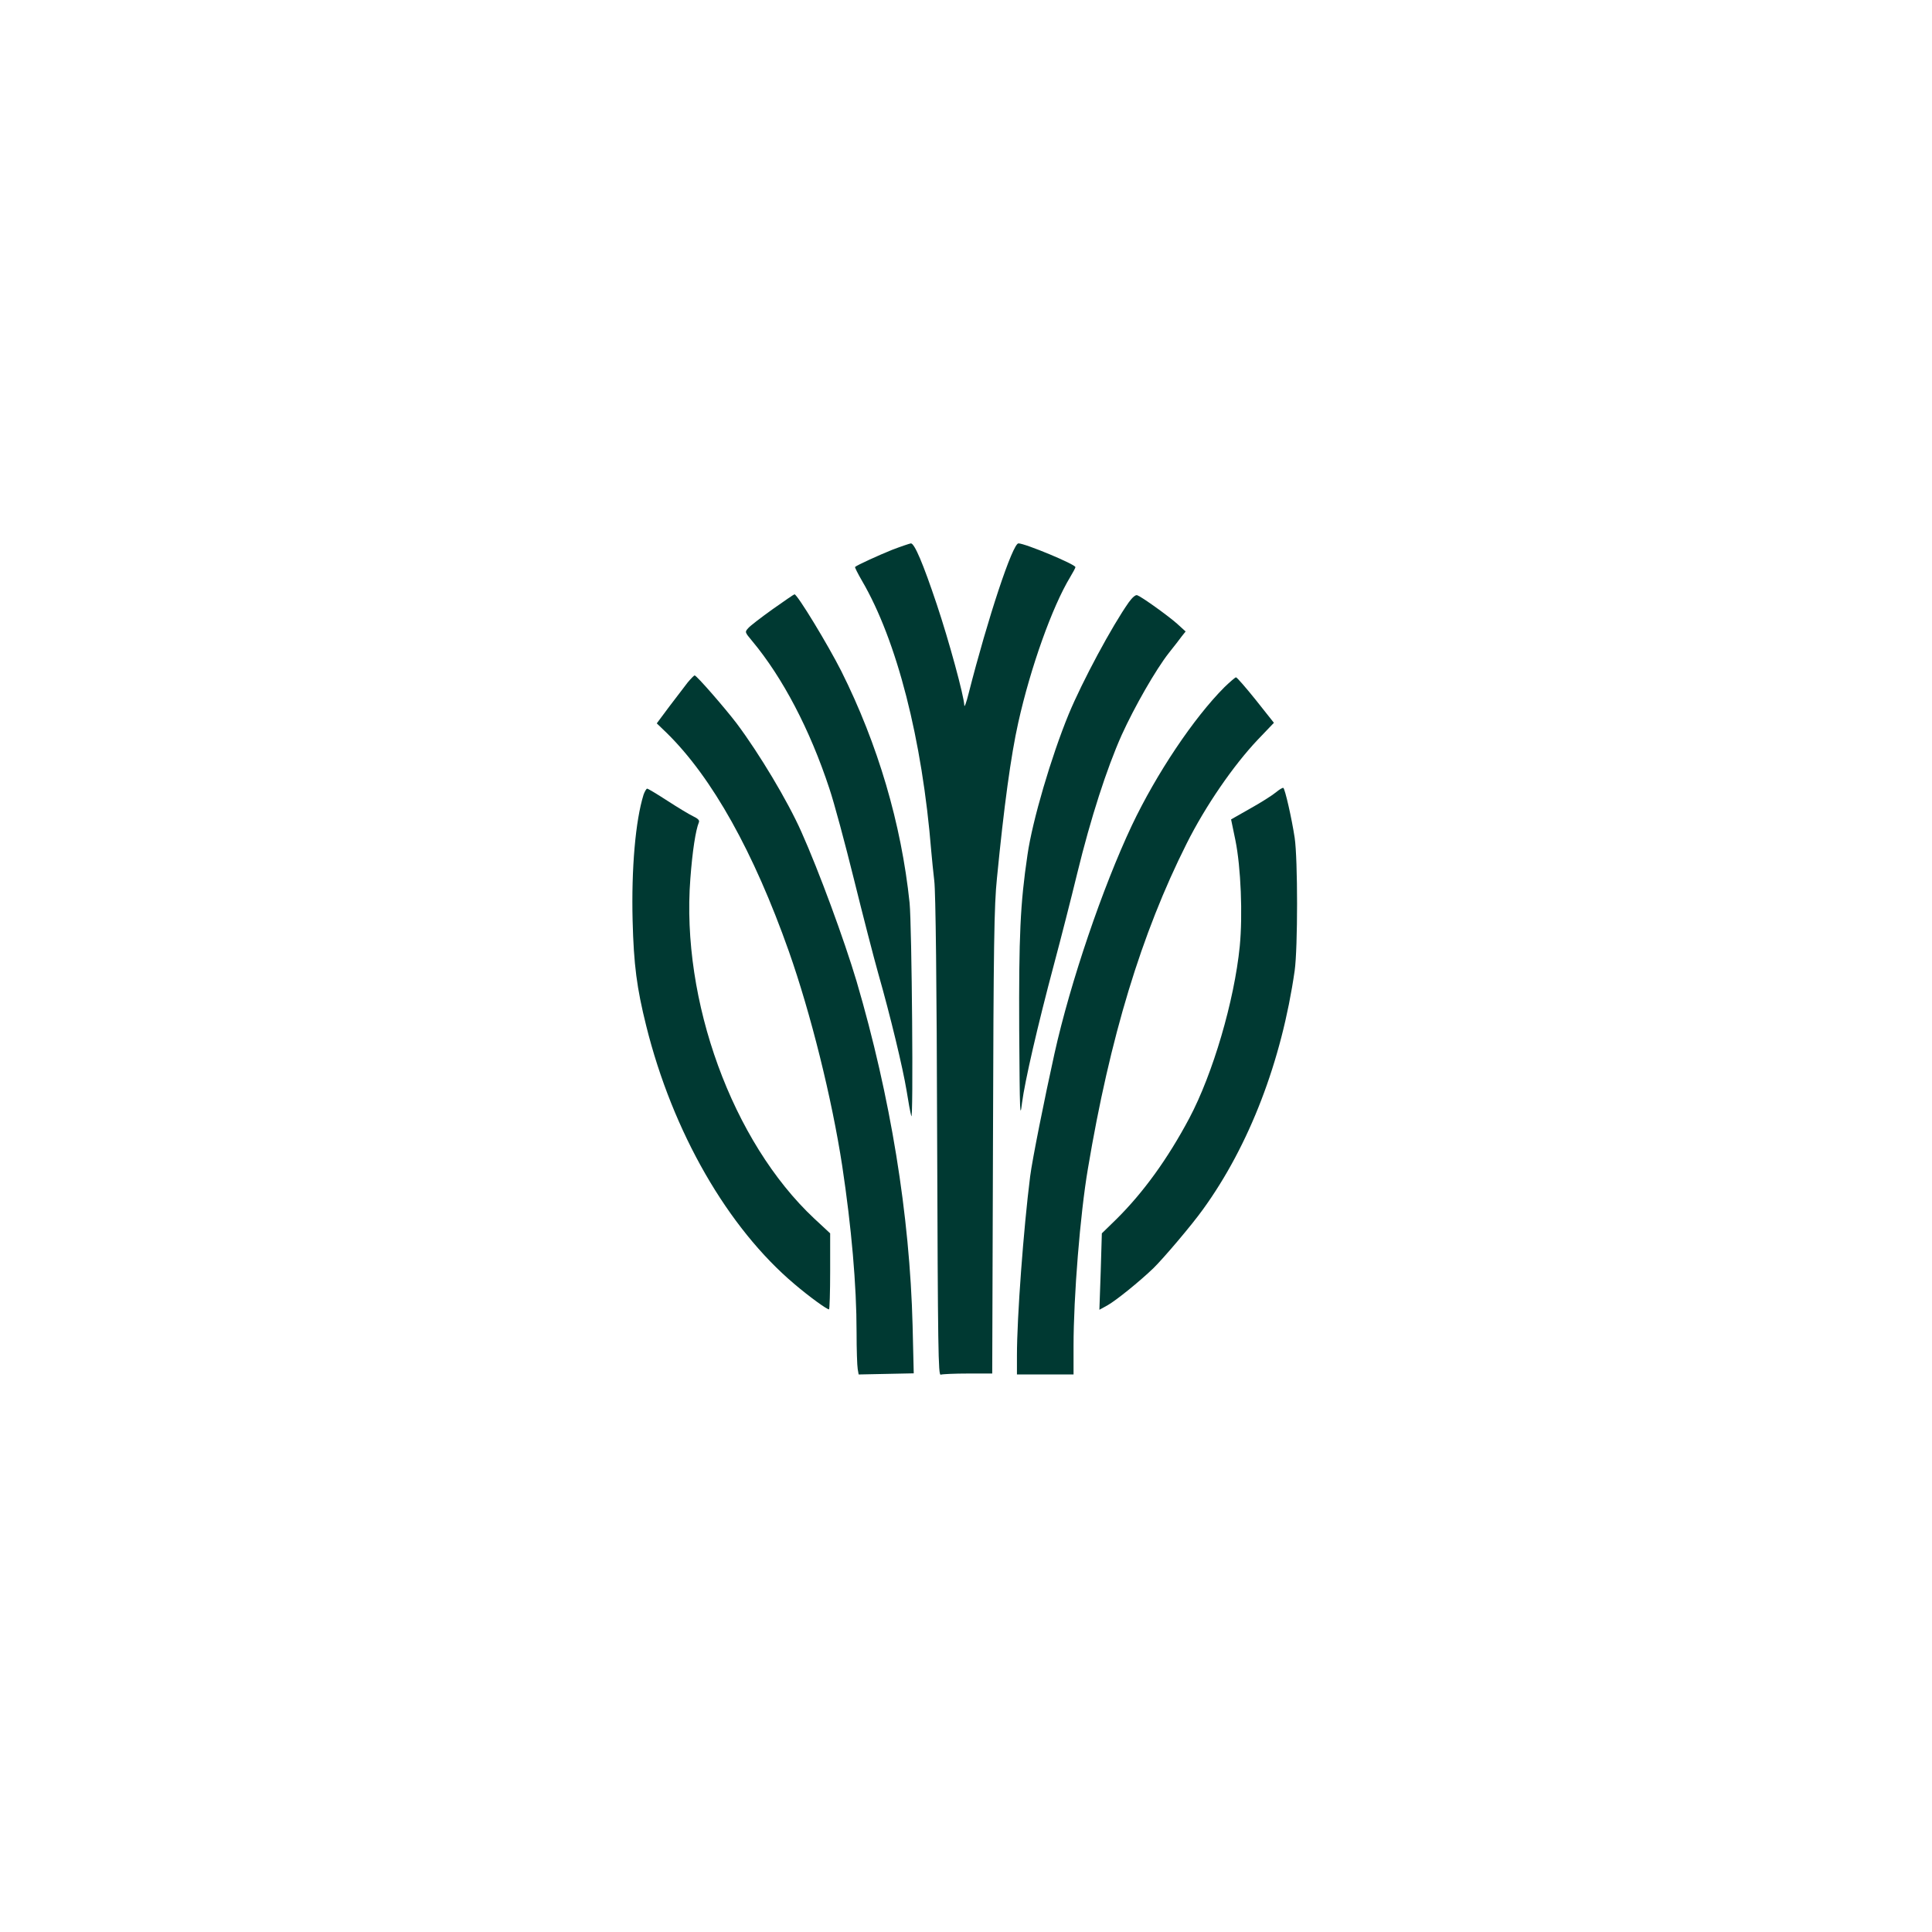
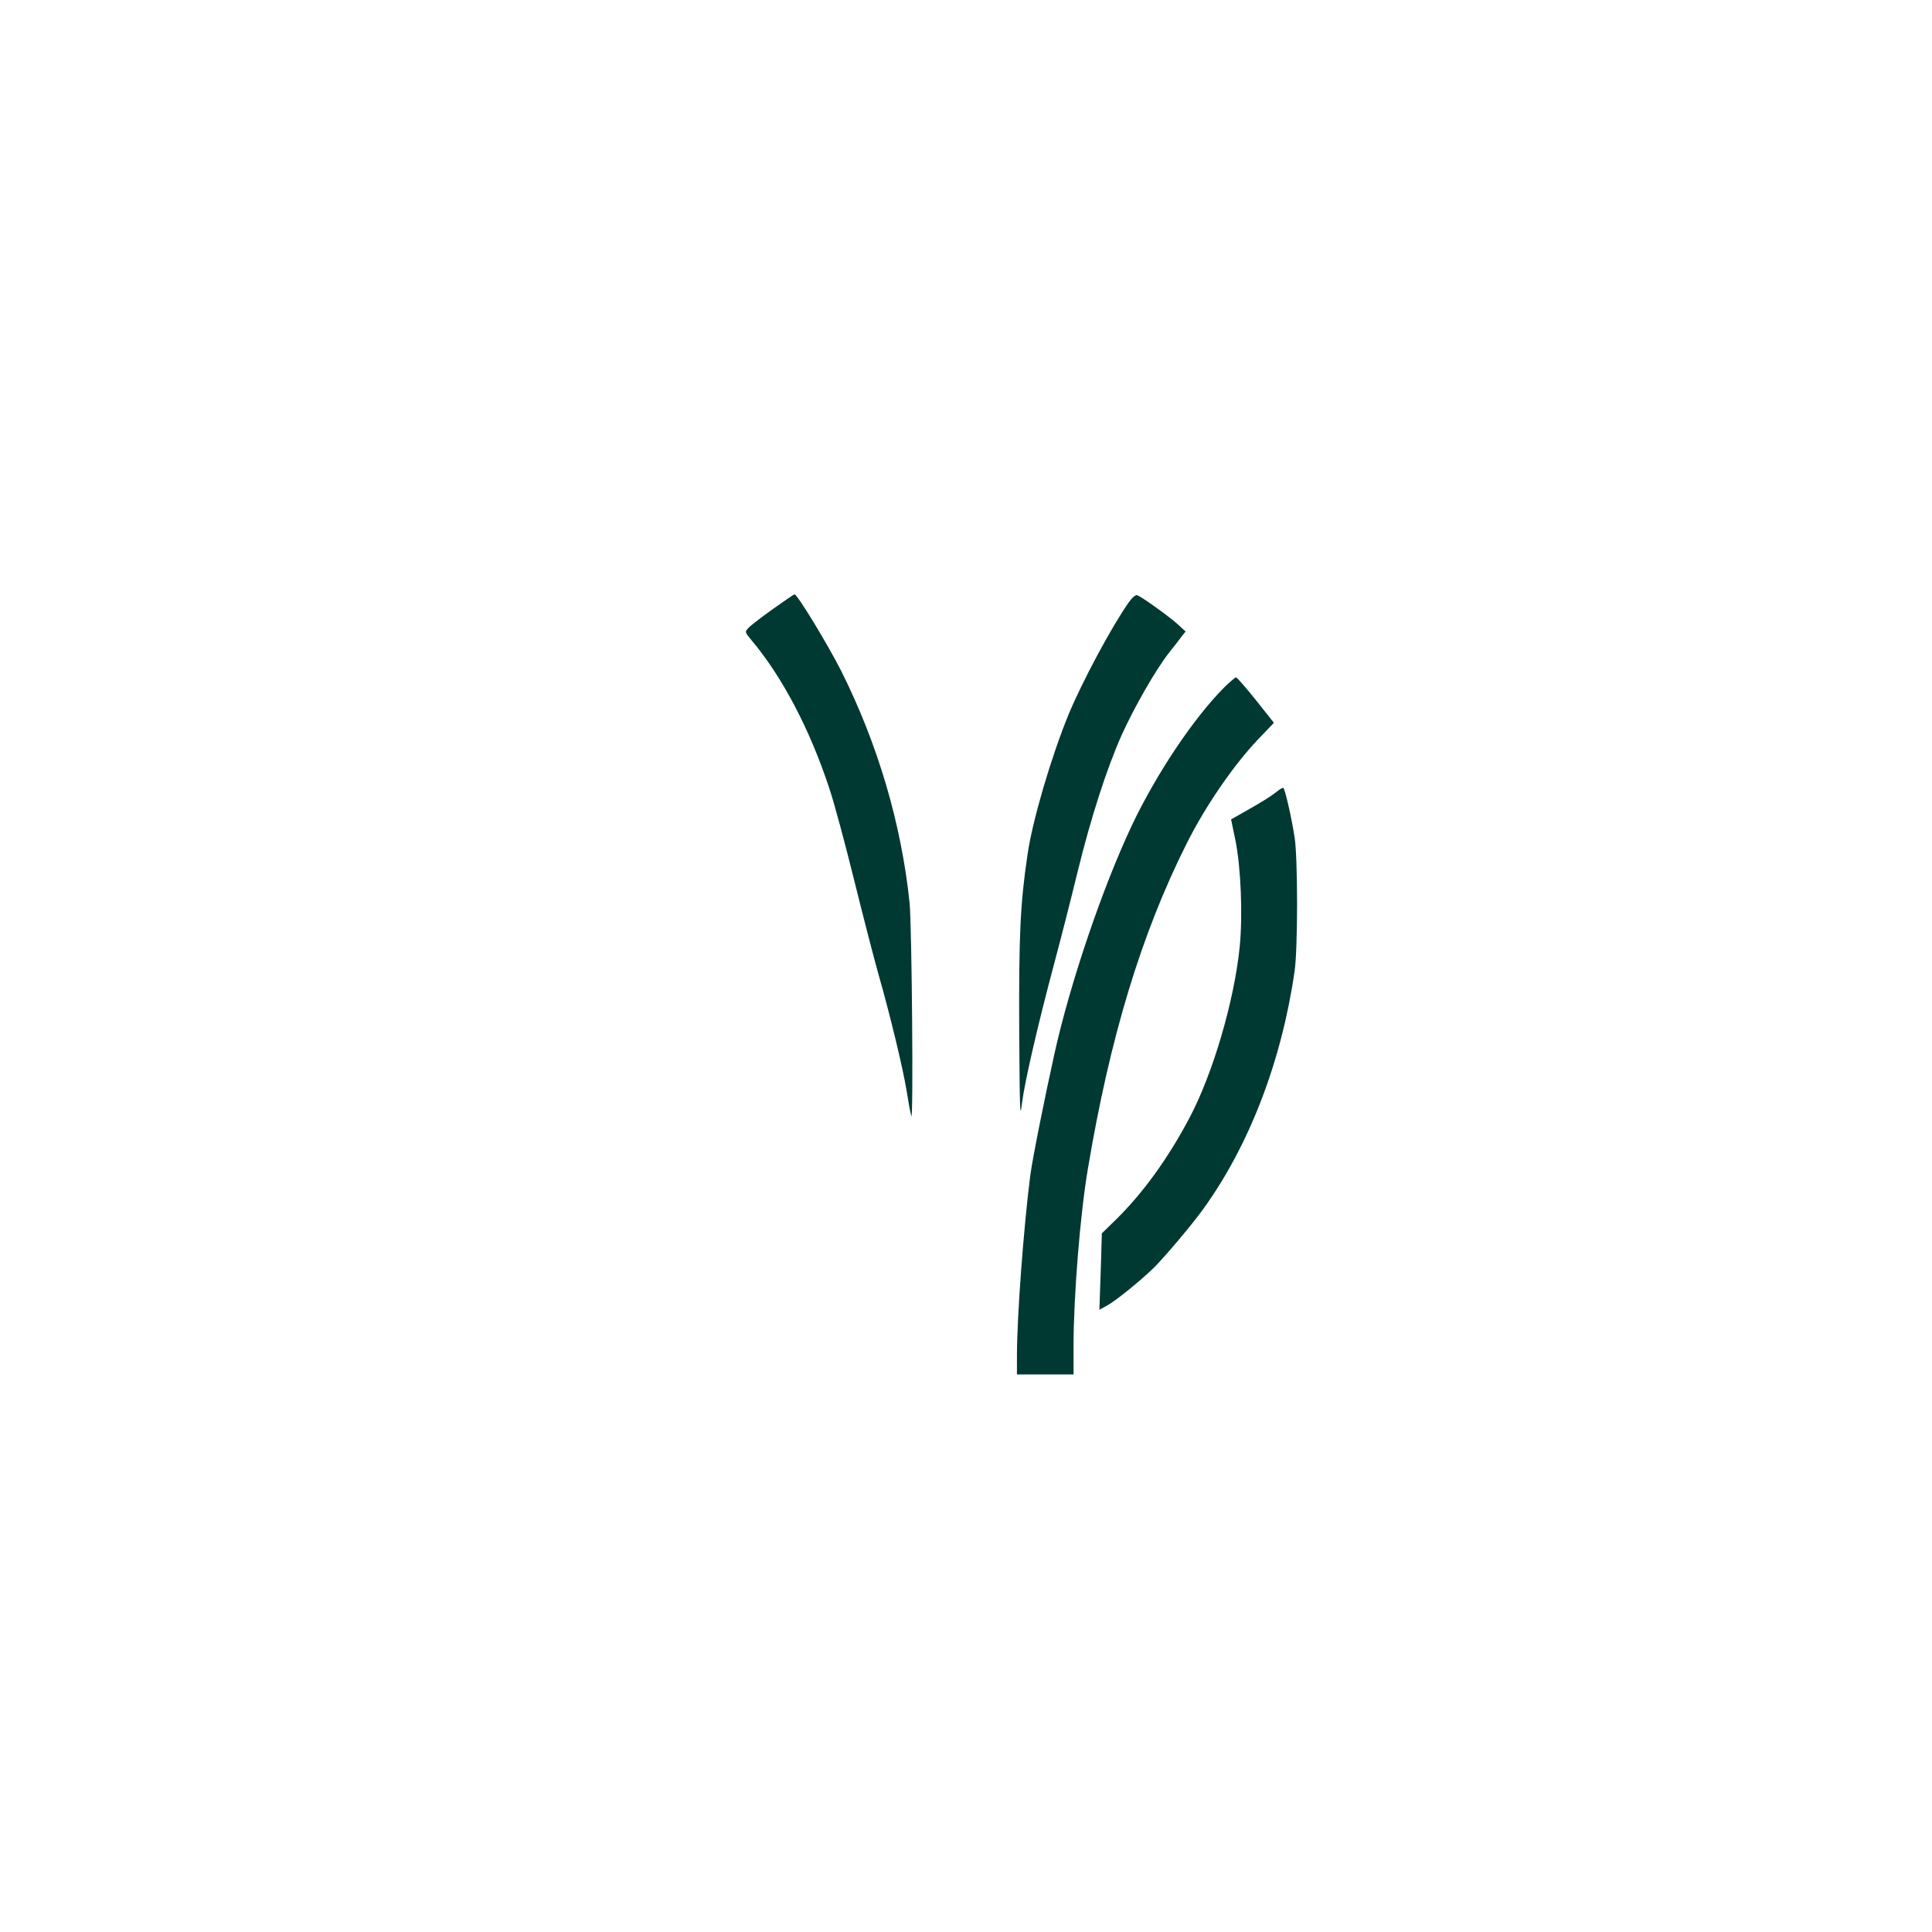
<svg xmlns="http://www.w3.org/2000/svg" version="1.0" width="1024pt" height="1024pt" viewBox="0 0 1024 1024" preserveAspectRatio="xMidYMid meet">
  <g transform="translate(0,1024) scale(0.1,-0.1)" fill="#003932" stroke="none">
-     <path d="M4729 7326 c-72 -29 -186 -81 -197 -91 -2 -2 14 -34 36 -72 186 -318 320 -842 368 -1436 3 -40 11 -110 16 -157 7 -54 13 -546 15 -1353 4 -1136 6 -1268 19 -1263 9 3 73 6 144 6 l129 0 4 1228 c3 1049 6 1252 21 1397 37 379 74 651 113 825 65 292 180 614 275 771 15 25 28 49 28 53 0 15 -267 126 -302 126 -31 0 -162 -395 -264 -795 -12 -49 -23 -78 -23 -63 -2 50 -81 341 -146 535 -73 218 -118 323 -137 323 -7 -1 -52 -16 -99 -34z" />
    <path d="M4095 7011 c-60 -43 -119 -88 -129 -100 -19 -21 -19 -21 21 -69 161 -193 306 -469 409 -782 25 -74 83 -290 130 -480 47 -190 105 -415 129 -500 64 -224 130 -499 150 -620 9 -58 20 -118 25 -135 12 -43 3 1010 -9 1130 -44 420 -168 840 -362 1228 -72 142 -233 407 -248 407 -3 0 -55 -36 -116 -79z" />
    <path d="M5983 7048 c-89 -126 -246 -418 -319 -594 -92 -224 -192 -563 -218 -744 -39 -263 -46 -432 -44 -930 3 -442 4 -476 15 -385 15 114 81 403 171 740 34 127 89 342 122 478 71 291 156 554 235 731 68 150 181 347 250 435 28 35 59 75 69 89 l20 25 -45 41 c-46 41 -185 141 -211 151 -9 4 -26 -11 -45 -37z" />
-     <path d="M3645 6623 c-16 -21 -60 -78 -97 -127 l-67 -90 54 -52 c240 -236 460 -630 646 -1156 116 -329 228 -779 283 -1138 49 -325 76 -633 76 -880 0 -92 3 -180 6 -196 l5 -29 146 3 146 3 -6 252 c-15 587 -117 1213 -297 1826 -66 221 -199 583 -293 793 -73 164 -223 414 -342 573 -64 84 -213 255 -223 255 -4 0 -20 -17 -37 -37z" />
    <path d="M6490 6598 c-163 -163 -361 -459 -491 -733 -155 -329 -326 -831 -410 -1209 -53 -239 -118 -564 -129 -651 -35 -277 -70 -745 -70 -950 l0 -100 150 0 150 0 0 150 c0 263 35 699 76 940 117 698 284 1247 523 1723 100 200 249 416 377 551 l86 90 -96 121 c-53 66 -100 120 -105 120 -4 0 -32 -24 -61 -52z" />
    <path d="M6762 6040 c-18 -15 -79 -54 -135 -85 l-102 -58 23 -111 c29 -143 39 -395 23 -561 -29 -291 -143 -677 -267 -911 -116 -218 -244 -394 -386 -535 l-78 -76 -6 -203 -7 -202 42 23 c48 27 172 128 244 197 54 53 203 228 263 312 245 338 417 785 486 1265 17 121 17 591 0 705 -16 105 -51 258 -60 264 -4 2 -22 -9 -40 -24z" />
-     <path d="M3411 6028 c-43 -138 -65 -392 -58 -668 6 -234 22 -356 72 -557 140 -563 432 -1071 787 -1370 79 -67 170 -133 182 -133 3 0 6 91 6 201 l0 202 -85 79 c-433 406 -706 1154 -656 1801 11 147 28 256 45 298 5 11 -4 20 -31 33 -21 10 -82 47 -136 82 -54 35 -102 64 -107 64 -4 0 -13 -15 -19 -32z" />
  </g>
</svg>